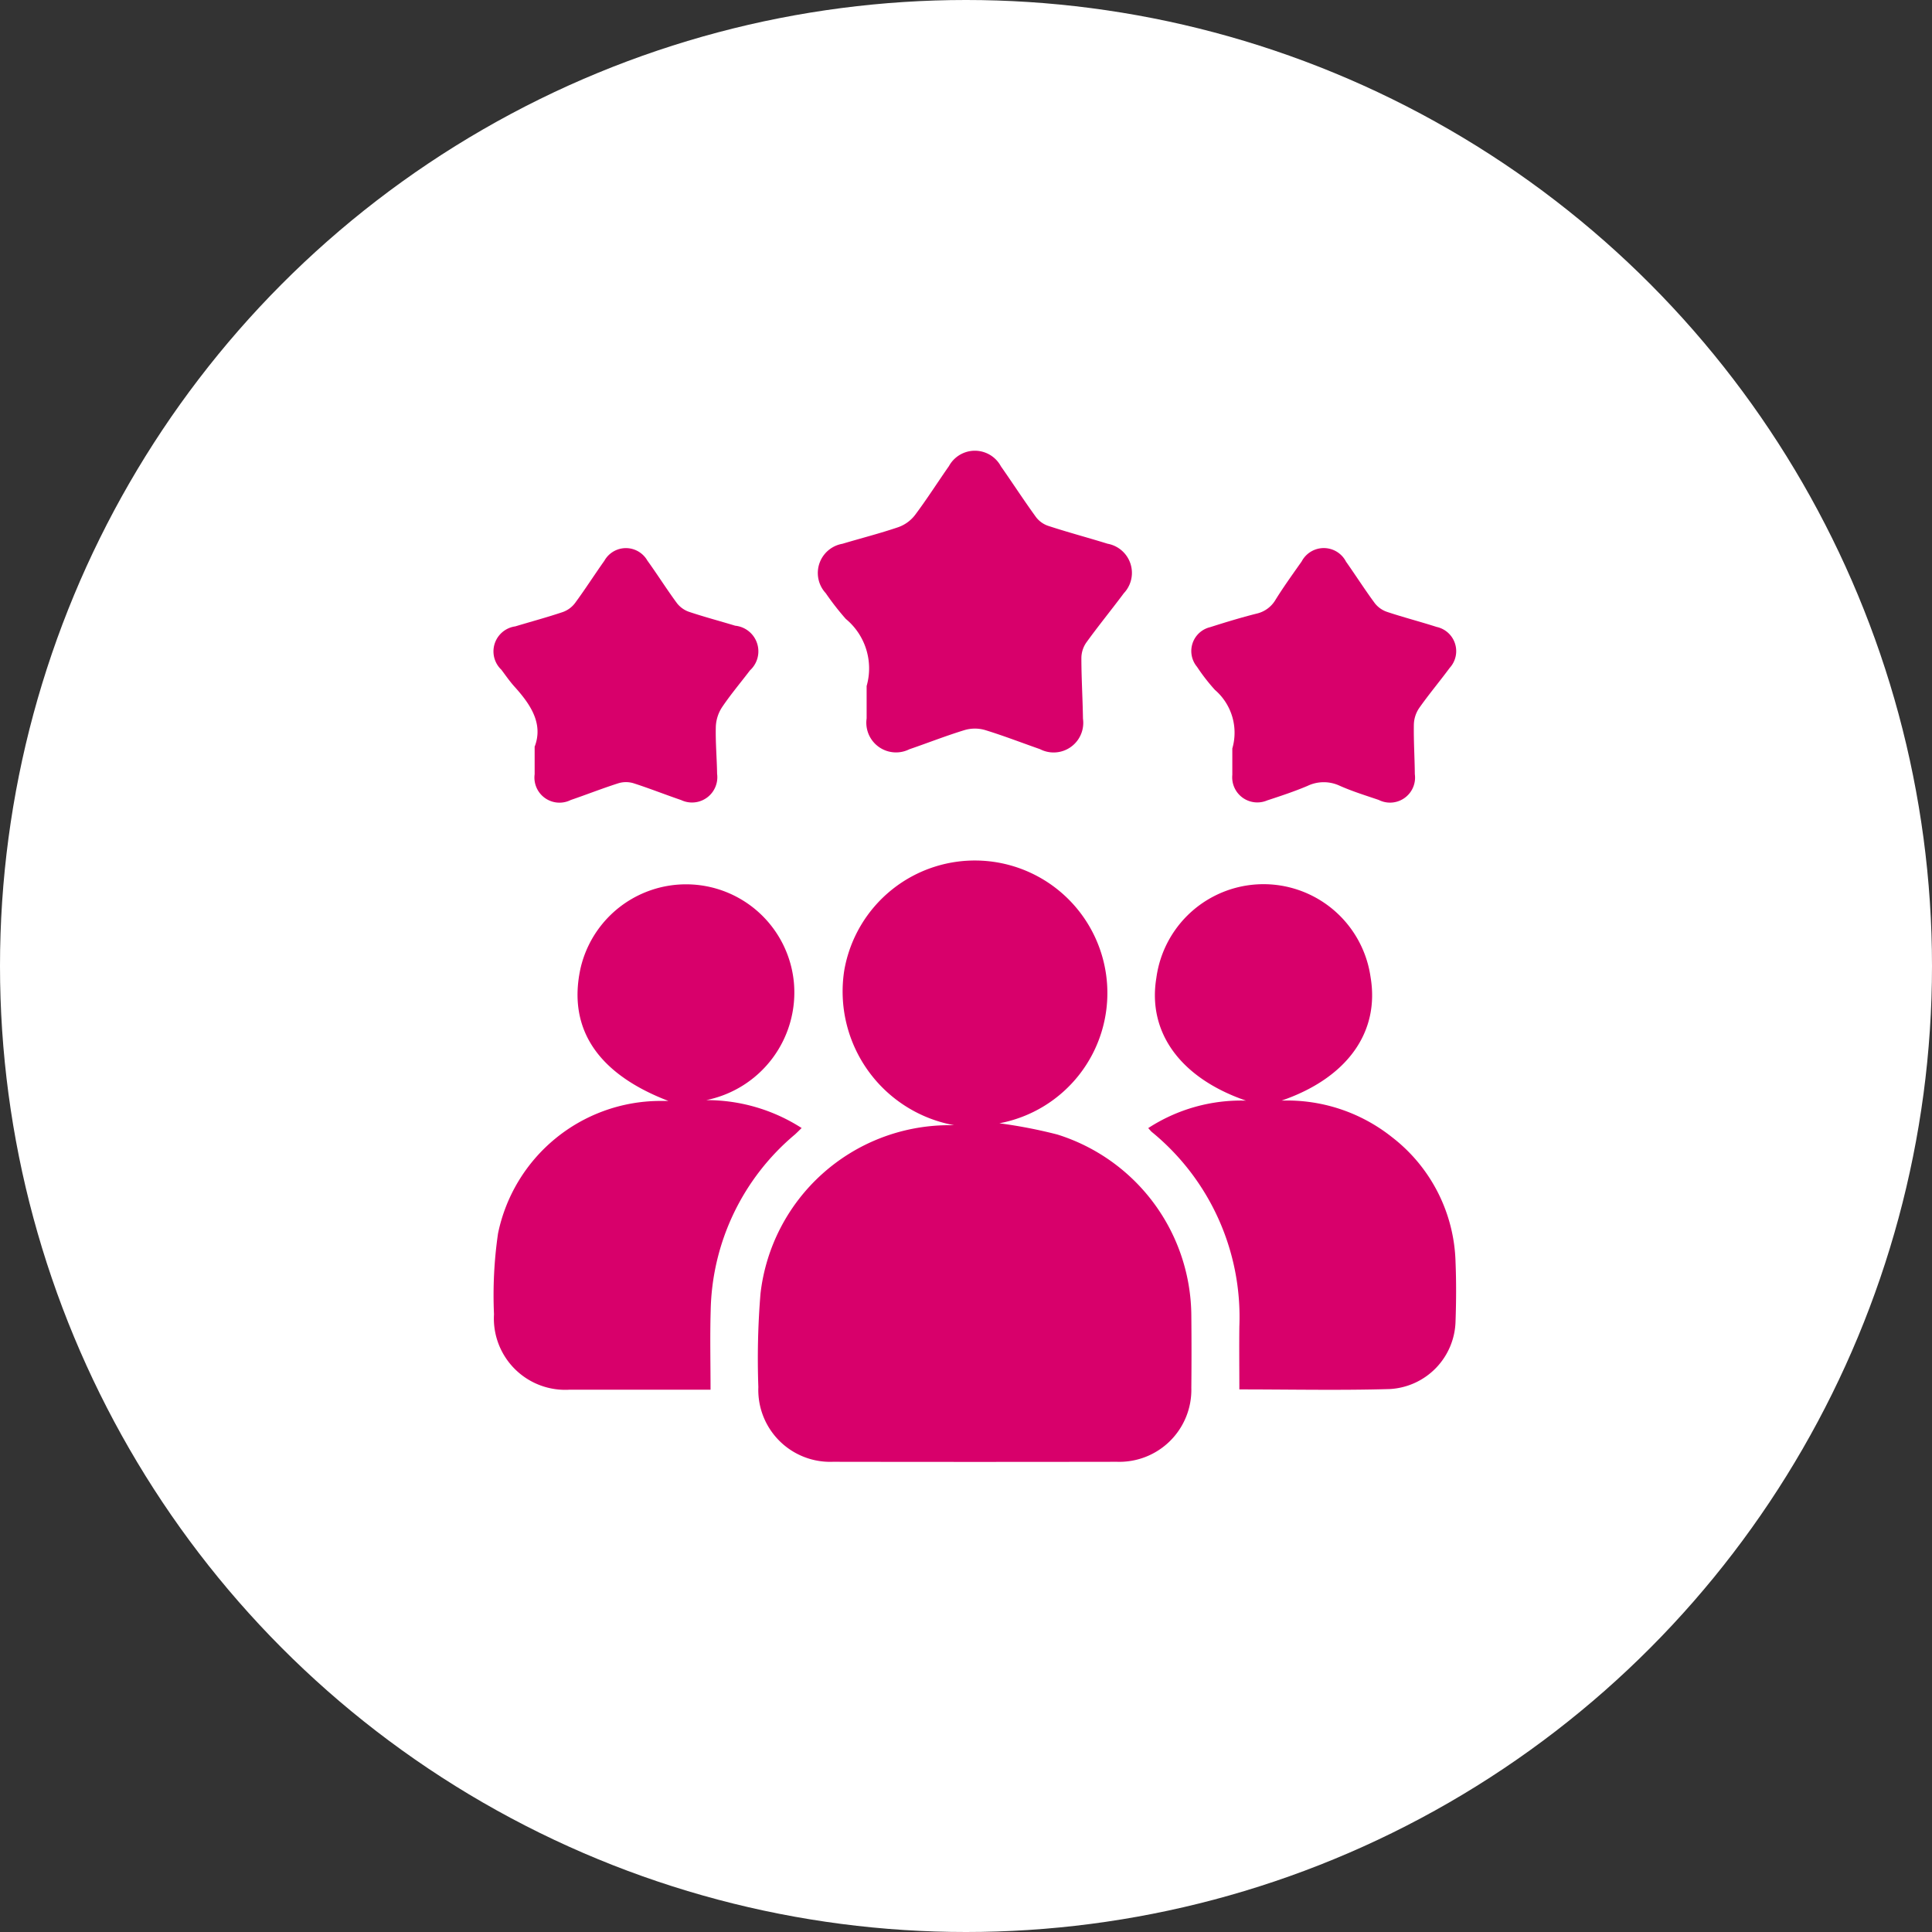
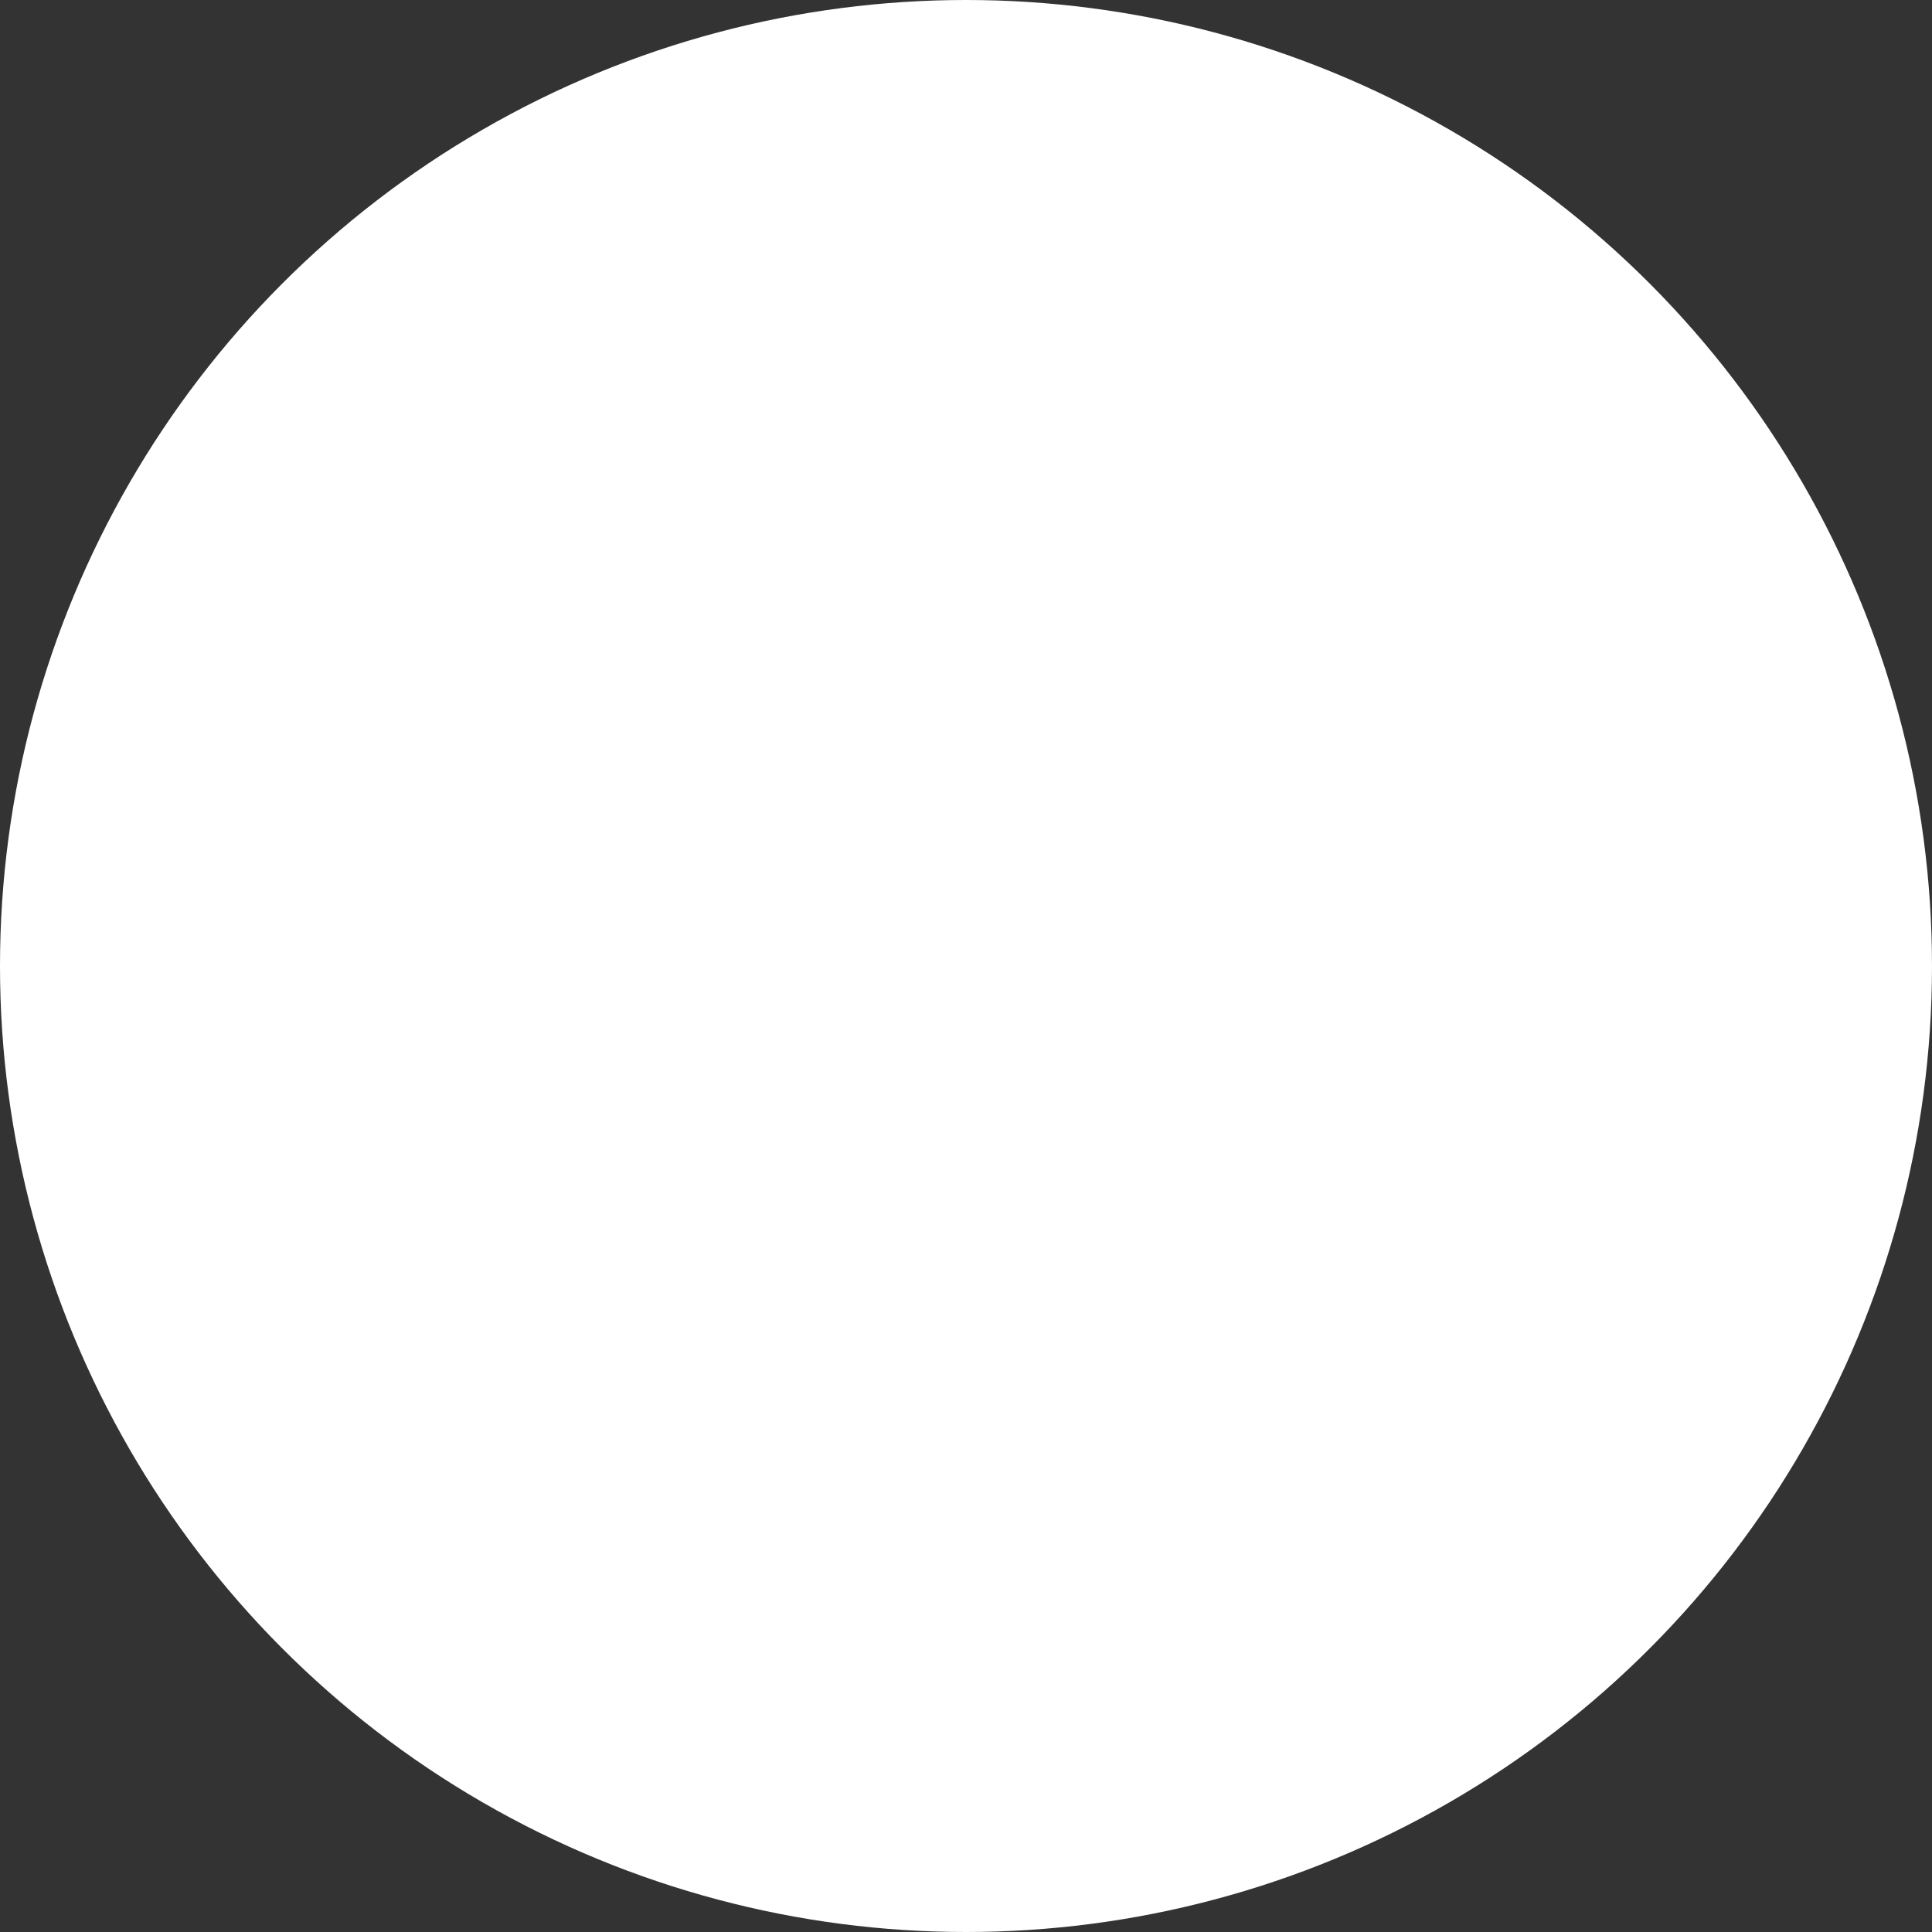
<svg xmlns="http://www.w3.org/2000/svg" width="90" height="90" viewBox="0 0 90 90">
  <rect x="0" y="0" width="90" height="90" fill="#333333" stroke="none" />
  <defs>
    <clipPath id="clip-path">
-       <rect id="Rectángulo_23956" data-name="Rectángulo 23956" width="44.833" height="47.102" fill="#d8006b" />
-     </clipPath>
+       </clipPath>
  </defs>
  <g id="Grupo_4850" data-name="Grupo 4850" transform="translate(-15031 -6067)">
    <circle id="Elipse_280" data-name="Elipse 280" cx="45" cy="45" r="45" transform="translate(15031 6067)" fill="#fff" />
    <g id="Grupo_4823" data-name="Grupo 4823" transform="translate(15054 6088)">
      <g id="Grupo_4822" data-name="Grupo 4822" clip-path="url(#clip-path)">
        <path id="Trazado_12624" data-name="Trazado 12624" d="M96.855,148.161a6.334,6.334,0,0,1-5.115-7.218,6.174,6.174,0,1,1,7.224,7.129,22.821,22.821,0,0,1,2.7.523,8.9,8.9,0,0,1,6.243,8.443q.016,1.681,0,3.362a3.354,3.354,0,0,1-3.462,3.441q-6.619.011-13.237,0a3.348,3.348,0,0,1-3.471-3.482,37.013,37.013,0,0,1,.1-4.353,8.854,8.854,0,0,1,8.706-7.845c.1,0,.21,0,.315,0" transform="translate(-75.41 -116.745)" fill="#d8006b" />
        <path id="Trazado_12625" data-name="Trazado 12625" d="M221.471,167.394c0-1.018-.012-1.978,0-2.938a11.134,11.134,0,0,0-4.08-9.057c-.05-.043-.091-.1-.166-.178a7.927,7.927,0,0,1,4.553-1.281c-3.06-1.054-4.591-3.182-4.174-5.714a5.037,5.037,0,0,1,9.979-.042c.434,2.564-1.084,4.7-4.145,5.755a7.845,7.845,0,0,1,5.132,1.694,7.6,7.6,0,0,1,2.972,5.843c.037.909.032,1.822,0,2.732a3.242,3.242,0,0,1-3.06,3.168c-2.309.068-4.621.017-7.013.017" transform="translate(-186.737 -123.669)" fill="#d8006b" />
        <path id="Trazado_12626" data-name="Trazado 12626" d="M9.937,153.925a8.188,8.188,0,0,1,4.467,1.3c-.124.118-.214.212-.312.3a10.969,10.969,0,0,0-3.926,8.222c-.035,1.2-.006,2.407-.006,3.667h-.73c-1.943,0-3.886,0-5.829,0A3.323,3.323,0,0,1,.072,163.9a19.943,19.943,0,0,1,.188-3.763,7.733,7.733,0,0,1,7.493-6.174c.121,0,.243,0,.444,0-3.3-1.265-4.682-3.36-4.106-6.123a5.045,5.045,0,0,1,9.95.589,5.116,5.116,0,0,1-4.105,5.5" transform="translate(-0.06 -123.677)" fill="#d8006b" />
-         <path id="Trazado_12627" data-name="Trazado 12627" d="M109.886,10.954a2.988,2.988,0,0,0-.971-3.122,12.433,12.433,0,0,1-.935-1.2,1.381,1.381,0,0,1,.775-2.3c.871-.26,1.753-.484,2.613-.777A1.7,1.7,0,0,0,112.133,3c.557-.741,1.054-1.526,1.586-2.286a1.376,1.376,0,0,1,2.421.009c.553.788,1.078,1.6,1.642,2.375a1.194,1.194,0,0,0,.566.4c.914.3,1.843.546,2.761.831a1.38,1.38,0,0,1,.758,2.305c-.576.772-1.185,1.518-1.75,2.3a1.284,1.284,0,0,0-.228.709c0,.945.06,1.89.074,2.836a1.38,1.38,0,0,1-2,1.42c-.859-.3-1.707-.63-2.575-.895a1.7,1.7,0,0,0-.936.005c-.869.265-1.716.6-2.576.894a1.384,1.384,0,0,1-1.991-1.437c0-.473,0-.945,0-1.517" transform="translate(-92.514 0)" fill="#d8006b" />
-         <path id="Trazado_12628" data-name="Trazado 12628" d="M1.915,41.51c.391-1.056-.192-1.94-.947-2.774-.222-.246-.412-.522-.611-.788a1.176,1.176,0,0,1,.648-2.021c.736-.222,1.479-.421,2.207-.666a1.231,1.231,0,0,0,.566-.408c.478-.647.91-1.327,1.376-1.983a1.15,1.15,0,0,1,2-.013c.47.653.9,1.336,1.376,1.983a1.22,1.22,0,0,0,.561.407c.711.239,1.439.43,2.158.649a1.2,1.2,0,0,1,.687,2.081c-.434.571-.9,1.122-1.3,1.716a1.782,1.782,0,0,0-.29.9c-.02.734.049,1.469.059,2.2a1.179,1.179,0,0,1-1.674,1.225c-.744-.253-1.476-.545-2.224-.785a1.212,1.212,0,0,0-.694,0c-.749.238-1.481.528-2.225.782a1.168,1.168,0,0,1-1.682-1.2v-1.3" transform="translate(0 -27.748)" fill="#d8006b" />
-         <path id="Trazado_12629" data-name="Trazado 12629" d="M233.458,41.612a2.632,2.632,0,0,0-.814-2.72,8.934,8.934,0,0,1-.836-1.078,1.144,1.144,0,0,1,.614-1.843c.715-.228,1.435-.447,2.163-.631a1.373,1.373,0,0,0,.889-.655c.379-.608.8-1.192,1.212-1.777a1.164,1.164,0,0,1,2.065.01c.454.643.877,1.308,1.345,1.941a1.223,1.223,0,0,0,.567.4c.762.254,1.542.454,2.307.7a1.154,1.154,0,0,1,.61,1.91c-.468.633-.976,1.237-1.428,1.881a1.438,1.438,0,0,0-.24.759c-.013.769.038,1.54.045,2.31a1.166,1.166,0,0,1-1.681,1.2c-.612-.208-1.233-.4-1.822-.662a1.752,1.752,0,0,0-1.5.01c-.61.258-1.243.467-1.874.674a1.17,1.17,0,0,1-1.625-1.189c0-.4,0-.8,0-1.24" transform="translate(-199.049 -27.755)" fill="#d8006b" />
+         <path id="Trazado_12628" data-name="Trazado 12628" d="M1.915,41.51a1.176,1.176,0,0,1,.648-2.021c.736-.222,1.479-.421,2.207-.666a1.231,1.231,0,0,0,.566-.408c.478-.647.91-1.327,1.376-1.983a1.15,1.15,0,0,1,2-.013c.47.653.9,1.336,1.376,1.983a1.22,1.22,0,0,0,.561.407c.711.239,1.439.43,2.158.649a1.2,1.2,0,0,1,.687,2.081c-.434.571-.9,1.122-1.3,1.716a1.782,1.782,0,0,0-.29.9c-.02.734.049,1.469.059,2.2a1.179,1.179,0,0,1-1.674,1.225c-.744-.253-1.476-.545-2.224-.785a1.212,1.212,0,0,0-.694,0c-.749.238-1.481.528-2.225.782a1.168,1.168,0,0,1-1.682-1.2v-1.3" transform="translate(0 -27.748)" fill="#d8006b" />
      </g>
    </g>
  </g>
</svg>